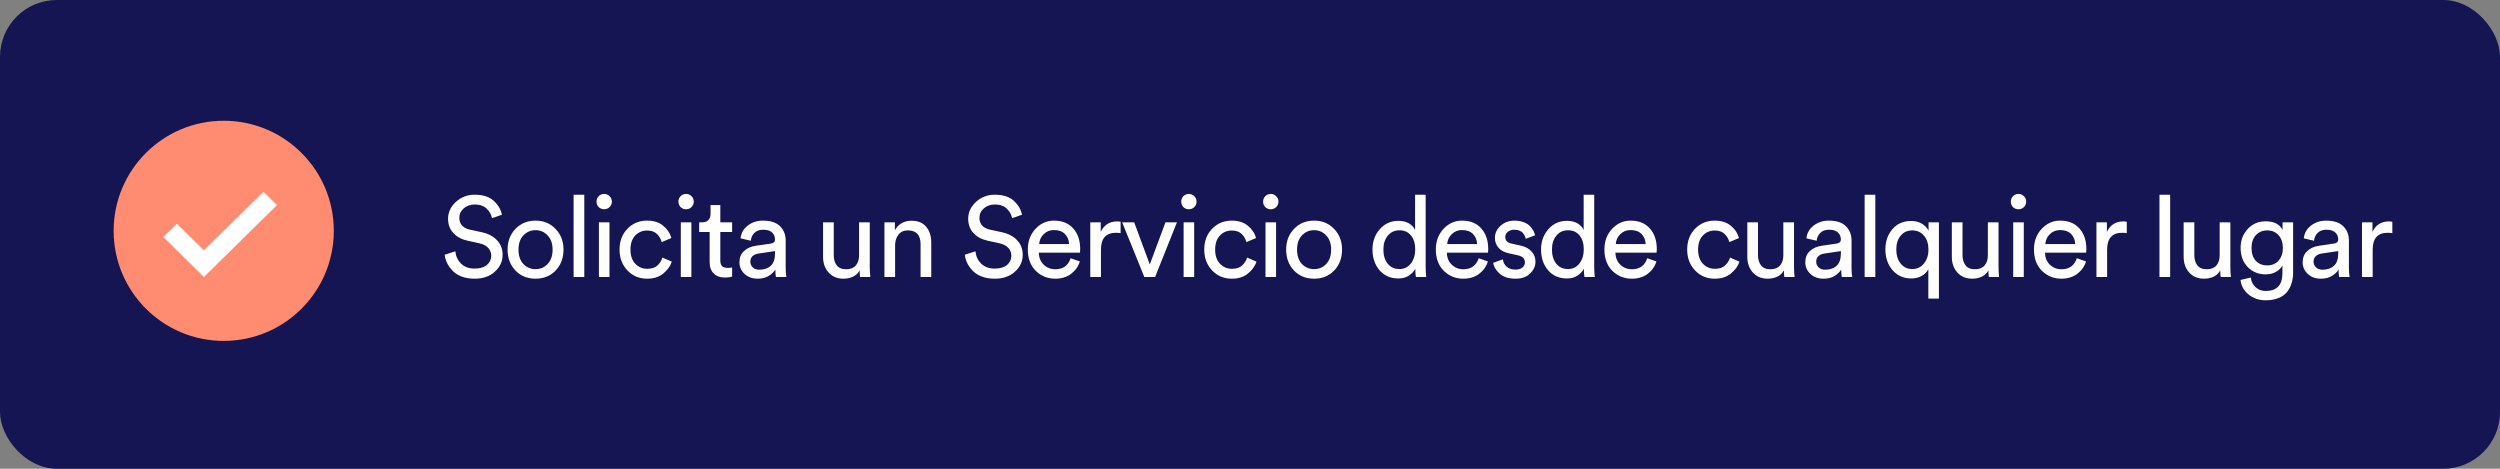
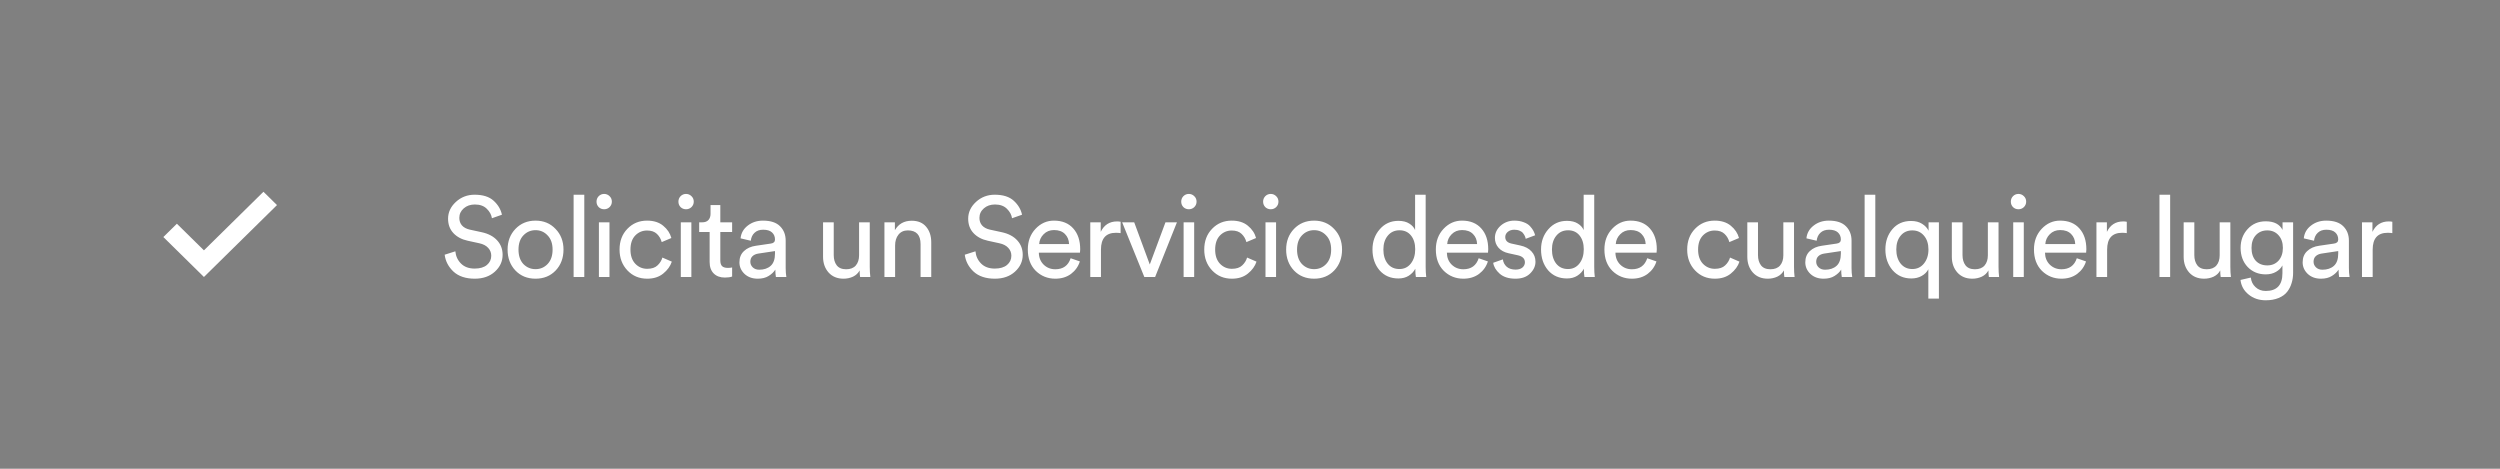
<svg xmlns="http://www.w3.org/2000/svg" width="352" height="66" viewBox="0 0 352 66" fill="none">
  <rect x="0" y="0" width="352" height="66" fill="#808080" stroke="none" />
-   <rect width="352" height="66" rx="8" fill="#151553" />
  <path d="M70.672 30.232L69.264 30.728C69.189 30.237 68.949 29.795 68.544 29.4C68.139 28.995 67.579 28.792 66.864 28.792C66.235 28.792 65.712 28.973 65.296 29.336C64.88 29.699 64.672 30.147 64.672 30.68C64.672 31.096 64.795 31.448 65.04 31.736C65.296 32.024 65.659 32.221 66.128 32.328L67.824 32.696C68.763 32.899 69.488 33.283 70 33.848C70.512 34.403 70.768 35.08 70.768 35.88C70.768 36.797 70.405 37.587 69.68 38.248C68.955 38.909 68.011 39.24 66.848 39.24C65.579 39.24 64.581 38.909 63.856 38.248C63.141 37.576 62.725 36.781 62.608 35.864L64.112 35.384C64.176 36.067 64.443 36.643 64.912 37.112C65.381 37.581 66.021 37.816 66.832 37.816C67.579 37.816 68.155 37.645 68.56 37.304C68.965 36.963 69.168 36.531 69.168 36.008C69.168 35.581 69.024 35.213 68.736 34.904C68.448 34.584 68.027 34.365 67.472 34.248L65.856 33.896C65.013 33.715 64.341 33.357 63.84 32.824C63.339 32.291 63.088 31.613 63.088 30.792C63.088 29.896 63.451 29.112 64.176 28.44C64.912 27.757 65.797 27.416 66.832 27.416C67.995 27.416 68.885 27.699 69.504 28.264C70.123 28.829 70.512 29.485 70.672 30.232ZM73.692 37.176C74.161 37.656 74.732 37.896 75.404 37.896C76.076 37.896 76.641 37.656 77.1 37.176C77.569 36.685 77.804 36.008 77.804 35.144C77.804 34.291 77.569 33.624 77.1 33.144C76.641 32.653 76.076 32.408 75.404 32.408C74.732 32.408 74.161 32.653 73.692 33.144C73.233 33.624 73.004 34.291 73.004 35.144C73.004 36.008 73.233 36.685 73.692 37.176ZM72.572 32.232C73.319 31.453 74.263 31.064 75.404 31.064C76.545 31.064 77.484 31.453 78.22 32.232C78.967 33 79.34 33.971 79.34 35.144C79.34 36.328 78.972 37.309 78.236 38.088C77.5 38.856 76.556 39.24 75.404 39.24C74.252 39.24 73.308 38.856 72.572 38.088C71.836 37.309 71.468 36.328 71.468 35.144C71.468 33.971 71.836 33 72.572 32.232ZM82.268 39H80.764V27.416H82.268V39ZM85.814 39H84.326V31.304H85.814V39ZM84.294 29.16C84.092 28.947 83.99 28.691 83.99 28.392C83.99 28.093 84.092 27.837 84.294 27.624C84.508 27.411 84.764 27.304 85.062 27.304C85.361 27.304 85.617 27.411 85.83 27.624C86.044 27.827 86.15 28.083 86.15 28.392C86.15 28.691 86.044 28.947 85.83 29.16C85.617 29.363 85.361 29.464 85.062 29.464C84.764 29.464 84.508 29.363 84.294 29.16ZM91.105 32.456C90.454 32.456 89.9 32.691 89.441 33.16C88.993 33.629 88.769 34.291 88.769 35.144C88.769 35.987 88.993 36.648 89.441 37.128C89.9 37.608 90.46 37.848 91.121 37.848C91.761 37.848 92.246 37.688 92.577 37.368C92.918 37.048 93.148 36.68 93.265 36.264L94.593 36.84C94.38 37.48 93.974 38.04 93.377 38.52C92.79 39 92.038 39.24 91.121 39.24C90.001 39.24 89.073 38.851 88.337 38.072C87.601 37.293 87.233 36.317 87.233 35.144C87.233 33.949 87.601 32.973 88.337 32.216C89.073 31.448 89.996 31.064 91.105 31.064C92.044 31.064 92.801 31.304 93.377 31.784C93.964 32.264 94.348 32.84 94.529 33.512L93.169 34.088C93.052 33.64 92.828 33.256 92.497 32.936C92.166 32.616 91.702 32.456 91.105 32.456ZM97.345 39H95.857V31.304H97.345V39ZM95.825 29.16C95.622 28.947 95.521 28.691 95.521 28.392C95.521 28.093 95.622 27.837 95.825 27.624C96.038 27.411 96.294 27.304 96.593 27.304C96.892 27.304 97.148 27.411 97.361 27.624C97.574 27.827 97.681 28.083 97.681 28.392C97.681 28.691 97.574 28.947 97.361 29.16C97.148 29.363 96.892 29.464 96.593 29.464C96.294 29.464 96.038 29.363 95.825 29.16ZM101.42 28.872V31.304H103.084V32.664H101.42V36.664C101.42 37.027 101.5 37.293 101.66 37.464C101.83 37.635 102.108 37.72 102.492 37.72C102.716 37.72 102.913 37.699 103.084 37.656V38.936C102.828 39.032 102.486 39.08 102.06 39.08C101.398 39.08 100.876 38.888 100.492 38.504C100.108 38.12 99.916 37.581 99.916 36.888V32.664H98.444V31.304H98.86C99.254 31.304 99.548 31.197 99.74 30.984C99.942 30.76 100.044 30.472 100.044 30.12V28.872H101.42ZM104.111 36.936C104.111 36.275 104.324 35.747 104.751 35.352C105.178 34.947 105.743 34.696 106.447 34.6L108.527 34.296C108.922 34.243 109.119 34.051 109.119 33.72C109.119 33.315 108.98 32.984 108.703 32.728C108.426 32.472 108.01 32.344 107.455 32.344C106.943 32.344 106.538 32.488 106.239 32.776C105.94 33.053 105.764 33.427 105.711 33.896L104.271 33.56C104.346 32.824 104.682 32.227 105.279 31.768C105.876 31.299 106.591 31.064 107.423 31.064C108.511 31.064 109.316 31.331 109.839 31.864C110.362 32.387 110.623 33.059 110.623 33.88V37.736C110.623 38.195 110.655 38.616 110.719 39H109.247C109.194 38.68 109.167 38.333 109.167 37.96C108.954 38.301 108.639 38.6 108.223 38.856C107.818 39.112 107.306 39.24 106.687 39.24C105.93 39.24 105.311 39.016 104.831 38.568C104.351 38.109 104.111 37.565 104.111 36.936ZM106.895 37.976C107.567 37.976 108.106 37.795 108.511 37.432C108.916 37.069 109.119 36.493 109.119 35.704V35.352L106.767 35.704C106.426 35.757 106.154 35.88 105.951 36.072C105.748 36.264 105.647 36.525 105.647 36.856C105.647 37.155 105.759 37.416 105.983 37.64C106.218 37.864 106.522 37.976 106.895 37.976ZM121.038 38.072C120.835 38.456 120.526 38.749 120.11 38.952C119.694 39.144 119.246 39.24 118.766 39.24C117.891 39.24 117.192 38.952 116.67 38.376C116.147 37.789 115.886 37.048 115.886 36.152V31.304H117.39V35.928C117.39 36.504 117.528 36.979 117.806 37.352C118.094 37.725 118.536 37.912 119.134 37.912C119.731 37.912 120.184 37.736 120.494 37.384C120.803 37.021 120.958 36.541 120.958 35.944V31.304H122.462V37.576C122.462 38.077 122.488 38.552 122.542 39H121.102C121.059 38.765 121.038 38.456 121.038 38.072ZM126.032 34.552V39H124.528V31.304H126V32.408C126.512 31.523 127.301 31.08 128.368 31.08C129.253 31.08 129.931 31.363 130.4 31.928C130.88 32.493 131.12 33.224 131.12 34.12V39H129.616V34.376C129.616 33.085 129.019 32.44 127.824 32.44C127.259 32.44 126.816 32.643 126.496 33.048C126.187 33.443 126.032 33.944 126.032 34.552ZM143.904 30.232L142.496 30.728C142.421 30.237 142.181 29.795 141.776 29.4C141.371 28.995 140.811 28.792 140.096 28.792C139.467 28.792 138.944 28.973 138.528 29.336C138.112 29.699 137.904 30.147 137.904 30.68C137.904 31.096 138.027 31.448 138.272 31.736C138.528 32.024 138.891 32.221 139.36 32.328L141.056 32.696C141.995 32.899 142.72 33.283 143.232 33.848C143.744 34.403 144 35.08 144 35.88C144 36.797 143.637 37.587 142.912 38.248C142.187 38.909 141.243 39.24 140.08 39.24C138.811 39.24 137.813 38.909 137.088 38.248C136.373 37.576 135.957 36.781 135.84 35.864L137.344 35.384C137.408 36.067 137.675 36.643 138.144 37.112C138.613 37.581 139.253 37.816 140.064 37.816C140.811 37.816 141.387 37.645 141.792 37.304C142.197 36.963 142.4 36.531 142.4 36.008C142.4 35.581 142.256 35.213 141.968 34.904C141.68 34.584 141.259 34.365 140.704 34.248L139.088 33.896C138.245 33.715 137.573 33.357 137.072 32.824C136.571 32.291 136.32 31.613 136.32 30.792C136.32 29.896 136.683 29.112 137.408 28.44C138.144 27.757 139.029 27.416 140.064 27.416C141.227 27.416 142.117 27.699 142.736 28.264C143.355 28.829 143.744 29.485 143.904 30.232ZM146.316 34.36H150.524C150.502 33.784 150.31 33.315 149.948 32.952C149.585 32.579 149.073 32.392 148.412 32.392C147.814 32.392 147.324 32.589 146.94 32.984C146.556 33.368 146.348 33.827 146.316 34.36ZM150.748 36.36L152.044 36.808C151.82 37.523 151.404 38.109 150.796 38.568C150.188 39.016 149.452 39.24 148.588 39.24C147.51 39.24 146.593 38.872 145.836 38.136C145.089 37.389 144.716 36.387 144.716 35.128C144.716 33.955 145.078 32.984 145.804 32.216C146.529 31.448 147.393 31.064 148.396 31.064C149.558 31.064 150.465 31.432 151.116 32.168C151.766 32.893 152.092 33.869 152.092 35.096C152.092 35.288 152.081 35.448 152.06 35.576H146.268C146.278 36.259 146.502 36.819 146.94 37.256C147.388 37.693 147.937 37.912 148.588 37.912C149.686 37.912 150.406 37.395 150.748 36.36ZM157.783 31.224V32.824C157.559 32.792 157.341 32.776 157.127 32.776C155.719 32.776 155.015 33.565 155.015 35.144V39H153.511V31.304H154.983V32.648C155.453 31.667 156.221 31.176 157.287 31.176C157.458 31.176 157.623 31.192 157.783 31.224ZM165.713 31.304L162.641 39H161.121L158.001 31.304H159.697L161.889 37.24L164.097 31.304H165.713ZM168.14 39H166.652V31.304H168.14V39ZM166.62 29.16C166.417 28.947 166.316 28.691 166.316 28.392C166.316 28.093 166.417 27.837 166.62 27.624C166.833 27.411 167.089 27.304 167.388 27.304C167.686 27.304 167.942 27.411 168.156 27.624C168.369 27.827 168.476 28.083 168.476 28.392C168.476 28.691 168.369 28.947 168.156 29.16C167.942 29.363 167.686 29.464 167.388 29.464C167.089 29.464 166.833 29.363 166.62 29.16ZM173.43 32.456C172.78 32.456 172.225 32.691 171.766 33.16C171.318 33.629 171.094 34.291 171.094 35.144C171.094 35.987 171.318 36.648 171.766 37.128C172.225 37.608 172.785 37.848 173.446 37.848C174.086 37.848 174.572 37.688 174.902 37.368C175.244 37.048 175.473 36.68 175.59 36.264L176.918 36.84C176.705 37.48 176.3 38.04 175.702 38.52C175.116 39 174.364 39.24 173.446 39.24C172.326 39.24 171.398 38.851 170.662 38.072C169.926 37.293 169.558 36.317 169.558 35.144C169.558 33.949 169.926 32.973 170.662 32.216C171.398 31.448 172.321 31.064 173.43 31.064C174.369 31.064 175.126 31.304 175.702 31.784C176.289 32.264 176.673 32.84 176.854 33.512L175.494 34.088C175.377 33.64 175.153 33.256 174.822 32.936C174.492 32.616 174.028 32.456 173.43 32.456ZM179.67 39H178.182V31.304H179.67V39ZM178.15 29.16C177.948 28.947 177.846 28.691 177.846 28.392C177.846 28.093 177.948 27.837 178.15 27.624C178.364 27.411 178.62 27.304 178.918 27.304C179.217 27.304 179.473 27.411 179.686 27.624C179.9 27.827 180.006 28.083 180.006 28.392C180.006 28.691 179.9 28.947 179.686 29.16C179.473 29.363 179.217 29.464 178.918 29.464C178.62 29.464 178.364 29.363 178.15 29.16ZM183.313 37.176C183.782 37.656 184.353 37.896 185.025 37.896C185.697 37.896 186.262 37.656 186.721 37.176C187.19 36.685 187.425 36.008 187.425 35.144C187.425 34.291 187.19 33.624 186.721 33.144C186.262 32.653 185.697 32.408 185.025 32.408C184.353 32.408 183.782 32.653 183.313 33.144C182.854 33.624 182.625 34.291 182.625 35.144C182.625 36.008 182.854 36.685 183.313 37.176ZM182.193 32.232C182.94 31.453 183.884 31.064 185.025 31.064C186.166 31.064 187.105 31.453 187.841 32.232C188.588 33 188.961 33.971 188.961 35.144C188.961 36.328 188.593 37.309 187.857 38.088C187.121 38.856 186.177 39.24 185.025 39.24C183.873 39.24 182.929 38.856 182.193 38.088C181.457 37.309 181.089 36.328 181.089 35.144C181.089 33.971 181.457 33 182.193 32.232ZM194.781 35.128C194.781 35.939 194.978 36.6 195.373 37.112C195.778 37.624 196.333 37.88 197.037 37.88C197.709 37.88 198.248 37.619 198.653 37.096C199.058 36.573 199.261 35.907 199.261 35.096C199.261 34.296 199.064 33.651 198.669 33.16C198.274 32.669 197.736 32.424 197.053 32.424C196.37 32.424 195.821 32.675 195.405 33.176C194.989 33.677 194.781 34.328 194.781 35.128ZM199.277 37.96V37.832C199.074 38.227 198.765 38.557 198.349 38.824C197.944 39.08 197.458 39.208 196.893 39.208C195.794 39.208 194.909 38.824 194.237 38.056C193.576 37.277 193.245 36.301 193.245 35.128C193.245 34.008 193.586 33.059 194.269 32.28C194.952 31.491 195.826 31.096 196.893 31.096C197.522 31.096 198.034 31.224 198.429 31.48C198.824 31.725 199.096 32.029 199.245 32.392V27.416H200.733V37.576C200.733 38.099 200.76 38.573 200.813 39H199.357C199.304 38.701 199.277 38.355 199.277 37.96ZM203.767 34.36H207.975C207.954 33.784 207.762 33.315 207.399 32.952C207.036 32.579 206.524 32.392 205.863 32.392C205.266 32.392 204.775 32.589 204.391 32.984C204.007 33.368 203.799 33.827 203.767 34.36ZM208.199 36.36L209.495 36.808C209.271 37.523 208.855 38.109 208.247 38.568C207.639 39.016 206.903 39.24 206.039 39.24C204.962 39.24 204.044 38.872 203.287 38.136C202.54 37.389 202.167 36.387 202.167 35.128C202.167 33.955 202.53 32.984 203.255 32.216C203.98 31.448 204.844 31.064 205.847 31.064C207.01 31.064 207.916 31.432 208.567 32.168C209.218 32.893 209.543 33.869 209.543 35.096C209.543 35.288 209.532 35.448 209.511 35.576H203.719C203.73 36.259 203.954 36.819 204.391 37.256C204.839 37.693 205.388 37.912 206.039 37.912C207.138 37.912 207.858 37.395 208.199 36.36ZM210.243 37L211.603 36.52C211.656 36.936 211.837 37.283 212.147 37.56C212.456 37.827 212.872 37.96 213.395 37.96C213.8 37.96 214.12 37.864 214.355 37.672C214.589 37.469 214.707 37.224 214.707 36.936C214.707 36.424 214.376 36.093 213.715 35.944L212.403 35.656C211.805 35.528 211.336 35.272 210.995 34.888C210.653 34.504 210.483 34.04 210.483 33.496C210.483 32.835 210.749 32.264 211.283 31.784C211.827 31.304 212.472 31.064 213.219 31.064C213.709 31.064 214.147 31.139 214.531 31.288C214.915 31.427 215.213 31.613 215.427 31.848C215.64 32.083 215.8 32.301 215.907 32.504C216.013 32.707 216.093 32.915 216.147 33.128L214.819 33.624C214.797 33.496 214.76 33.373 214.707 33.256C214.653 33.128 214.568 32.989 214.451 32.84C214.344 32.691 214.184 32.573 213.971 32.488C213.757 32.392 213.507 32.344 213.219 32.344C212.845 32.344 212.536 32.445 212.291 32.648C212.056 32.851 211.939 33.091 211.939 33.368C211.939 33.859 212.232 34.168 212.819 34.296L214.067 34.568C214.749 34.717 215.272 34.995 215.635 35.4C216.008 35.795 216.195 36.28 216.195 36.856C216.195 37.464 215.944 38.013 215.443 38.504C214.952 38.995 214.264 39.24 213.379 39.24C212.429 39.24 211.688 39.005 211.155 38.536C210.621 38.056 210.317 37.544 210.243 37ZM218.515 35.128C218.515 35.939 218.712 36.6 219.107 37.112C219.512 37.624 220.067 37.88 220.771 37.88C221.443 37.88 221.981 37.619 222.387 37.096C222.792 36.573 222.995 35.907 222.995 35.096C222.995 34.296 222.797 33.651 222.403 33.16C222.008 32.669 221.469 32.424 220.787 32.424C220.104 32.424 219.555 32.675 219.139 33.176C218.723 33.677 218.515 34.328 218.515 35.128ZM223.011 37.96V37.832C222.808 38.227 222.499 38.557 222.083 38.824C221.677 39.08 221.192 39.208 220.627 39.208C219.528 39.208 218.643 38.824 217.971 38.056C217.309 37.277 216.979 36.301 216.979 35.128C216.979 34.008 217.32 33.059 218.003 32.28C218.685 31.491 219.56 31.096 220.627 31.096C221.256 31.096 221.768 31.224 222.163 31.48C222.557 31.725 222.829 32.029 222.979 32.392V27.416H224.467V37.576C224.467 38.099 224.493 38.573 224.547 39H223.091C223.037 38.701 223.011 38.355 223.011 37.96ZM227.501 34.36H231.709C231.687 33.784 231.495 33.315 231.133 32.952C230.77 32.579 230.258 32.392 229.597 32.392C228.999 32.392 228.509 32.589 228.125 32.984C227.741 33.368 227.533 33.827 227.501 34.36ZM231.933 36.36L233.229 36.808C233.005 37.523 232.589 38.109 231.981 38.568C231.373 39.016 230.637 39.24 229.773 39.24C228.695 39.24 227.778 38.872 227.021 38.136C226.274 37.389 225.901 36.387 225.901 35.128C225.901 33.955 226.263 32.984 226.989 32.216C227.714 31.448 228.578 31.064 229.581 31.064C230.743 31.064 231.65 31.432 232.301 32.168C232.951 32.893 233.277 33.869 233.277 35.096C233.277 35.288 233.266 35.448 233.245 35.576H227.453C227.463 36.259 227.687 36.819 228.125 37.256C228.573 37.693 229.122 37.912 229.773 37.912C230.871 37.912 231.591 37.395 231.933 36.36ZM241.428 32.456C240.778 32.456 240.223 32.691 239.764 33.16C239.316 33.629 239.092 34.291 239.092 35.144C239.092 35.987 239.316 36.648 239.764 37.128C240.223 37.608 240.783 37.848 241.444 37.848C242.084 37.848 242.57 37.688 242.9 37.368C243.242 37.048 243.471 36.68 243.588 36.264L244.916 36.84C244.703 37.48 244.298 38.04 243.7 38.52C243.114 39 242.362 39.24 241.444 39.24C240.324 39.24 239.396 38.851 238.66 38.072C237.924 37.293 237.556 36.317 237.556 35.144C237.556 33.949 237.924 32.973 238.66 32.216C239.396 31.448 240.319 31.064 241.428 31.064C242.367 31.064 243.124 31.304 243.7 31.784C244.287 32.264 244.671 32.84 244.852 33.512L243.492 34.088C243.375 33.64 243.151 33.256 242.82 32.936C242.49 32.616 242.026 32.456 241.428 32.456ZM251.174 38.072C250.972 38.456 250.662 38.749 250.246 38.952C249.83 39.144 249.382 39.24 248.902 39.24C248.028 39.24 247.329 38.952 246.806 38.376C246.284 37.789 246.022 37.048 246.022 36.152V31.304H247.526V35.928C247.526 36.504 247.665 36.979 247.942 37.352C248.23 37.725 248.673 37.912 249.27 37.912C249.868 37.912 250.321 37.736 250.63 37.384C250.94 37.021 251.094 36.541 251.094 35.944V31.304H252.598V37.576C252.598 38.077 252.625 38.552 252.678 39H251.238C251.196 38.765 251.174 38.456 251.174 38.072ZM254.185 36.936C254.185 36.275 254.398 35.747 254.825 35.352C255.251 34.947 255.817 34.696 256.521 34.6L258.601 34.296C258.995 34.243 259.193 34.051 259.193 33.72C259.193 33.315 259.054 32.984 258.777 32.728C258.499 32.472 258.083 32.344 257.529 32.344C257.017 32.344 256.611 32.488 256.313 32.776C256.014 33.053 255.838 33.427 255.785 33.896L254.345 33.56C254.419 32.824 254.755 32.227 255.353 31.768C255.95 31.299 256.665 31.064 257.497 31.064C258.585 31.064 259.39 31.331 259.913 31.864C260.435 32.387 260.697 33.059 260.697 33.88V37.736C260.697 38.195 260.729 38.616 260.793 39H259.321C259.267 38.68 259.241 38.333 259.241 37.96C259.027 38.301 258.713 38.6 258.297 38.856C257.891 39.112 257.379 39.24 256.761 39.24C256.003 39.24 255.385 39.016 254.905 38.568C254.425 38.109 254.185 37.565 254.185 36.936ZM256.969 37.976C257.641 37.976 258.179 37.795 258.585 37.432C258.99 37.069 259.193 36.493 259.193 35.704V35.352L256.841 35.704C256.499 35.757 256.227 35.88 256.025 36.072C255.822 36.264 255.721 36.525 255.721 36.856C255.721 37.155 255.833 37.416 256.057 37.64C256.291 37.864 256.595 37.976 256.969 37.976ZM264.043 39H262.539V27.416H264.043V39ZM272.998 42.04H271.51V37.912C271.307 38.307 270.992 38.621 270.566 38.856C270.15 39.091 269.664 39.208 269.11 39.208C268.032 39.208 267.152 38.819 266.47 38.04C265.798 37.251 265.462 36.28 265.462 35.128C265.462 33.997 265.787 33.048 266.438 32.28C267.099 31.501 267.979 31.112 269.078 31.112C269.696 31.112 270.214 31.245 270.63 31.512C271.056 31.779 271.36 32.104 271.542 32.488V31.304H272.998V42.04ZM267.606 33.192C267.2 33.683 266.998 34.328 266.998 35.128C266.998 35.928 267.2 36.589 267.606 37.112C268.022 37.624 268.571 37.88 269.254 37.88C269.926 37.88 270.47 37.624 270.886 37.112C271.312 36.589 271.526 35.928 271.526 35.128C271.526 34.328 271.318 33.683 270.902 33.192C270.486 32.691 269.936 32.44 269.254 32.44C268.56 32.44 268.011 32.691 267.606 33.192ZM279.97 38.072C279.768 38.456 279.458 38.749 279.042 38.952C278.626 39.144 278.178 39.24 277.698 39.24C276.824 39.24 276.125 38.952 275.602 38.376C275.08 37.789 274.818 37.048 274.818 36.152V31.304H276.322V35.928C276.322 36.504 276.461 36.979 276.738 37.352C277.026 37.725 277.469 37.912 278.066 37.912C278.664 37.912 279.117 37.736 279.426 37.384C279.736 37.021 279.89 36.541 279.89 35.944V31.304H281.394V37.576C281.394 38.077 281.421 38.552 281.474 39H280.034C279.992 38.765 279.97 38.456 279.97 38.072ZM284.949 39H283.461V31.304H284.949V39ZM283.429 29.16C283.226 28.947 283.125 28.691 283.125 28.392C283.125 28.093 283.226 27.837 283.429 27.624C283.642 27.411 283.898 27.304 284.197 27.304C284.495 27.304 284.751 27.411 284.965 27.624C285.178 27.827 285.285 28.083 285.285 28.392C285.285 28.691 285.178 28.947 284.965 29.16C284.751 29.363 284.495 29.464 284.197 29.464C283.898 29.464 283.642 29.363 283.429 29.16ZM287.983 34.36H292.191C292.17 33.784 291.978 33.315 291.615 32.952C291.253 32.579 290.741 32.392 290.079 32.392C289.482 32.392 288.991 32.589 288.607 32.984C288.223 33.368 288.015 33.827 287.983 34.36ZM292.415 36.36L293.711 36.808C293.487 37.523 293.071 38.109 292.463 38.568C291.855 39.016 291.119 39.24 290.255 39.24C289.178 39.24 288.261 38.872 287.503 38.136C286.757 37.389 286.383 36.387 286.383 35.128C286.383 33.955 286.746 32.984 287.471 32.216C288.197 31.448 289.061 31.064 290.063 31.064C291.226 31.064 292.133 31.432 292.783 32.168C293.434 32.893 293.759 33.869 293.759 35.096C293.759 35.288 293.749 35.448 293.727 35.576H287.935C287.946 36.259 288.17 36.819 288.607 37.256C289.055 37.693 289.605 37.912 290.255 37.912C291.354 37.912 292.074 37.395 292.415 36.36ZM299.451 31.224V32.824C299.227 32.792 299.008 32.776 298.795 32.776C297.387 32.776 296.683 33.565 296.683 35.144V39H295.179V31.304H296.651V32.648C297.12 31.667 297.888 31.176 298.955 31.176C299.126 31.176 299.291 31.192 299.451 31.224ZM305.557 39H304.053V27.416H305.557V39ZM312.61 38.072C312.407 38.456 312.098 38.749 311.682 38.952C311.266 39.144 310.818 39.24 310.338 39.24C309.463 39.24 308.764 38.952 308.242 38.376C307.719 37.789 307.458 37.048 307.458 36.152V31.304H308.962V35.928C308.962 36.504 309.1 36.979 309.378 37.352C309.666 37.725 310.108 37.912 310.706 37.912C311.303 37.912 311.756 37.736 312.066 37.384C312.375 37.021 312.53 36.541 312.53 35.944V31.304H314.034V37.576C314.034 38.077 314.06 38.552 314.114 39H312.674C312.631 38.765 312.61 38.456 312.61 38.072ZM315.462 39.416L316.918 39.08C316.971 39.624 317.19 40.072 317.574 40.424C317.958 40.787 318.438 40.968 319.014 40.968C320.582 40.968 321.366 40.136 321.366 38.472V37.368C321.174 37.741 320.87 38.045 320.454 38.28C320.048 38.515 319.568 38.632 319.014 38.632C317.99 38.632 317.142 38.285 316.47 37.592C315.808 36.888 315.478 35.992 315.478 34.904C315.478 33.848 315.808 32.963 316.47 32.248C317.131 31.523 317.979 31.16 319.014 31.16C320.187 31.16 320.976 31.565 321.382 32.376V31.304H322.87V38.424C322.87 38.936 322.8 39.411 322.662 39.848C322.534 40.296 322.326 40.707 322.038 41.08C321.75 41.453 321.344 41.747 320.822 41.96C320.31 42.173 319.707 42.28 319.014 42.28C318.064 42.28 317.259 42.008 316.598 41.464C315.936 40.931 315.558 40.248 315.462 39.416ZM319.238 37.368C319.888 37.368 320.416 37.144 320.822 36.696C321.227 36.237 321.43 35.64 321.43 34.904C321.43 34.168 321.227 33.576 320.822 33.128C320.416 32.669 319.888 32.44 319.238 32.44C318.576 32.44 318.038 32.664 317.622 33.112C317.216 33.56 317.014 34.157 317.014 34.904C317.014 35.661 317.211 36.264 317.606 36.712C318.011 37.149 318.555 37.368 319.238 37.368ZM324.213 36.936C324.213 36.275 324.427 35.747 324.853 35.352C325.28 34.947 325.845 34.696 326.549 34.6L328.629 34.296C329.024 34.243 329.221 34.051 329.221 33.72C329.221 33.315 329.083 32.984 328.805 32.728C328.528 32.472 328.112 32.344 327.557 32.344C327.045 32.344 326.64 32.488 326.341 32.776C326.043 33.053 325.867 33.427 325.813 33.896L324.373 33.56C324.448 32.824 324.784 32.227 325.381 31.768C325.979 31.299 326.693 31.064 327.525 31.064C328.613 31.064 329.419 31.331 329.941 31.864C330.464 32.387 330.725 33.059 330.725 33.88V37.736C330.725 38.195 330.757 38.616 330.821 39H329.349C329.296 38.68 329.269 38.333 329.269 37.96C329.056 38.301 328.741 38.6 328.325 38.856C327.92 39.112 327.408 39.24 326.789 39.24C326.032 39.24 325.413 39.016 324.933 38.568C324.453 38.109 324.213 37.565 324.213 36.936ZM326.997 37.976C327.669 37.976 328.208 37.795 328.613 37.432C329.019 37.069 329.221 36.493 329.221 35.704V35.352L326.869 35.704C326.528 35.757 326.256 35.88 326.053 36.072C325.851 36.264 325.749 36.525 325.749 36.856C325.749 37.155 325.861 37.416 326.085 37.64C326.32 37.864 326.624 37.976 326.997 37.976ZM336.84 31.224V32.824C336.616 32.792 336.398 32.776 336.184 32.776C334.776 32.776 334.072 33.565 334.072 35.144V39H332.568V31.304H334.04V32.648C334.51 31.667 335.278 31.176 336.344 31.176C336.515 31.176 336.68 31.192 336.84 31.224Z" fill="white" />
-   <path fill-rule="evenodd" clip-rule="evenodd" d="M31.5 48C40.06 48 47 41.06 47 32.5C47 23.94 40.06 17 31.5 17C22.94 17 16 23.94 16 32.5C16 41.06 22.94 48 31.5 48Z" fill="#FF8B71" />
  <path d="M28.714 39L23 33.375L24.905 31.5L28.714 35.25L37.095 27L39 28.875L28.714 39V39Z" fill="white" />
</svg>